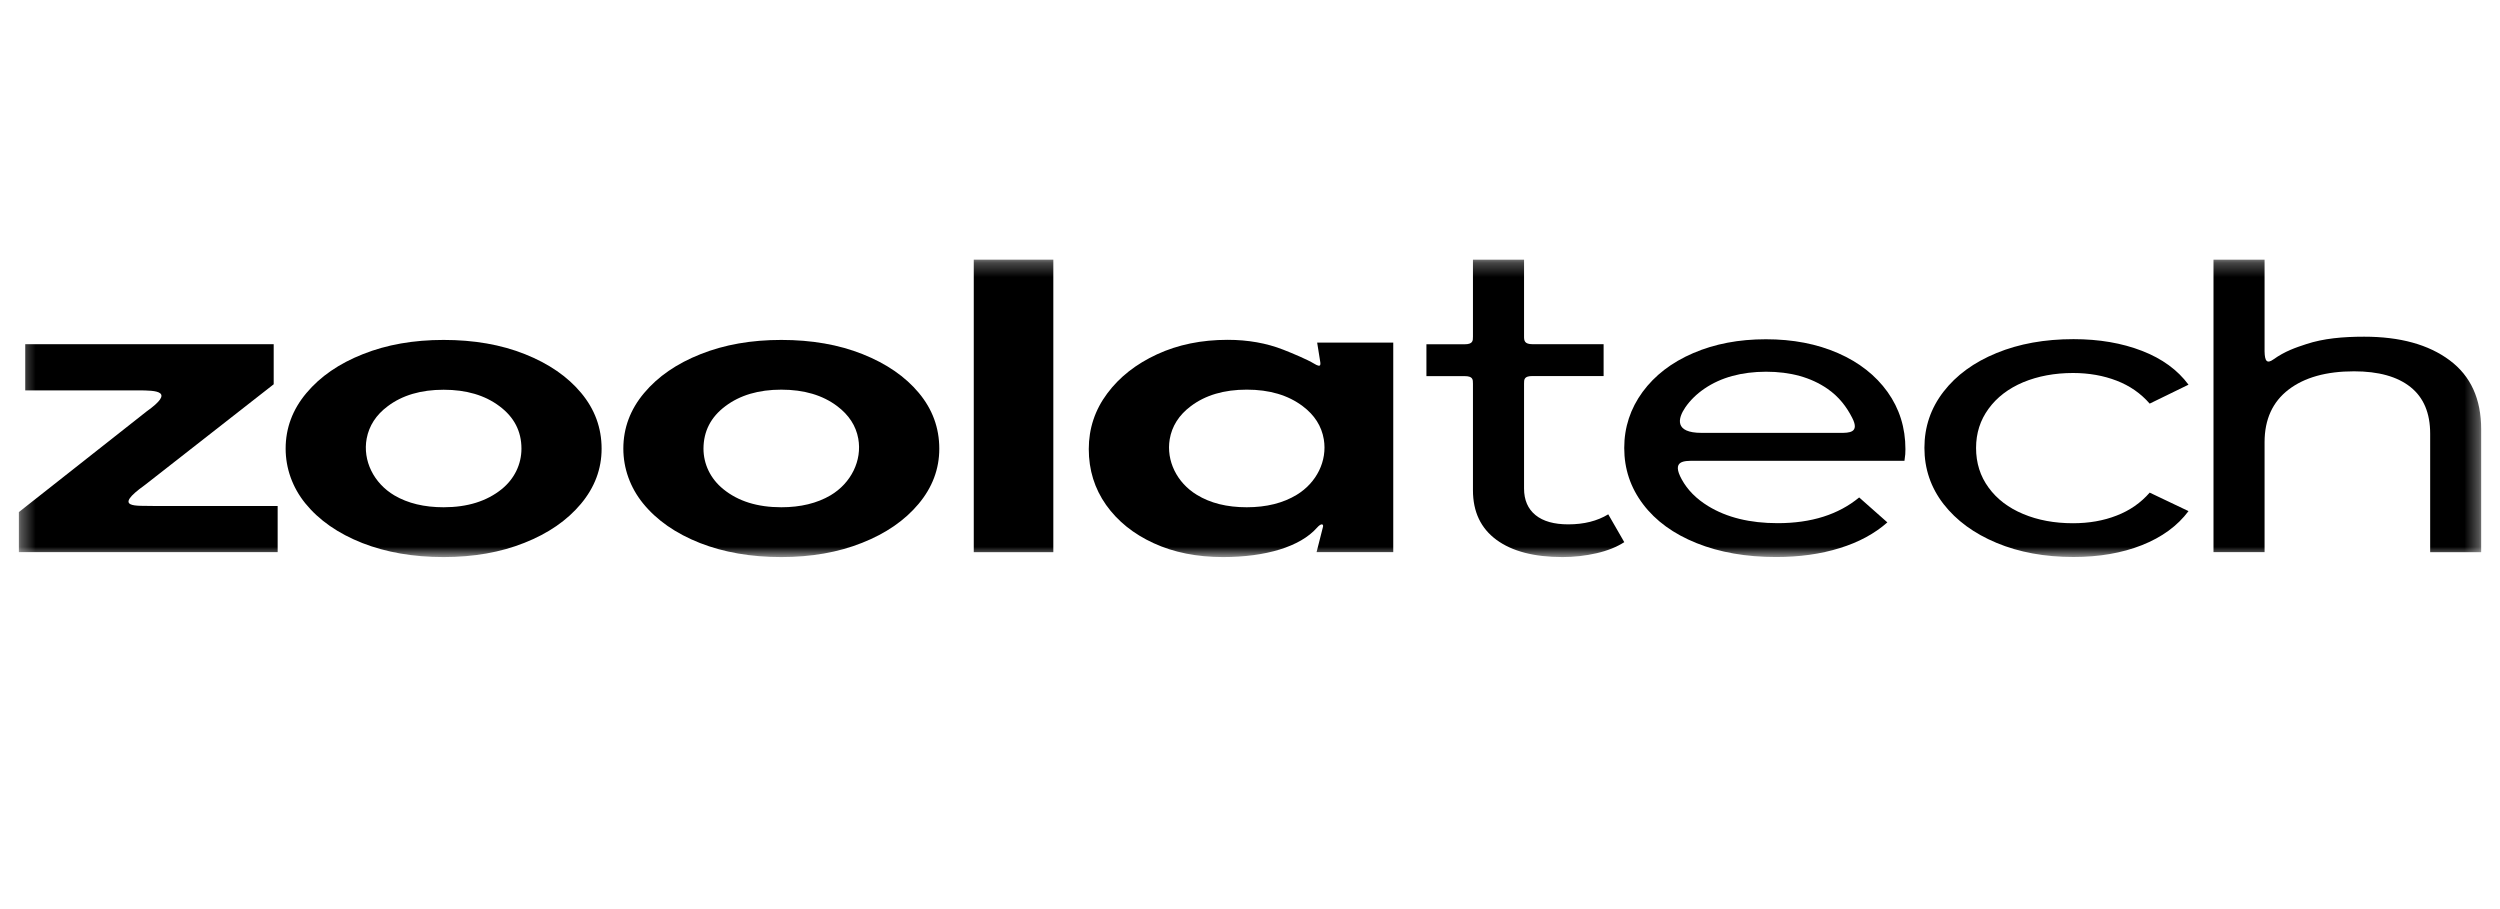
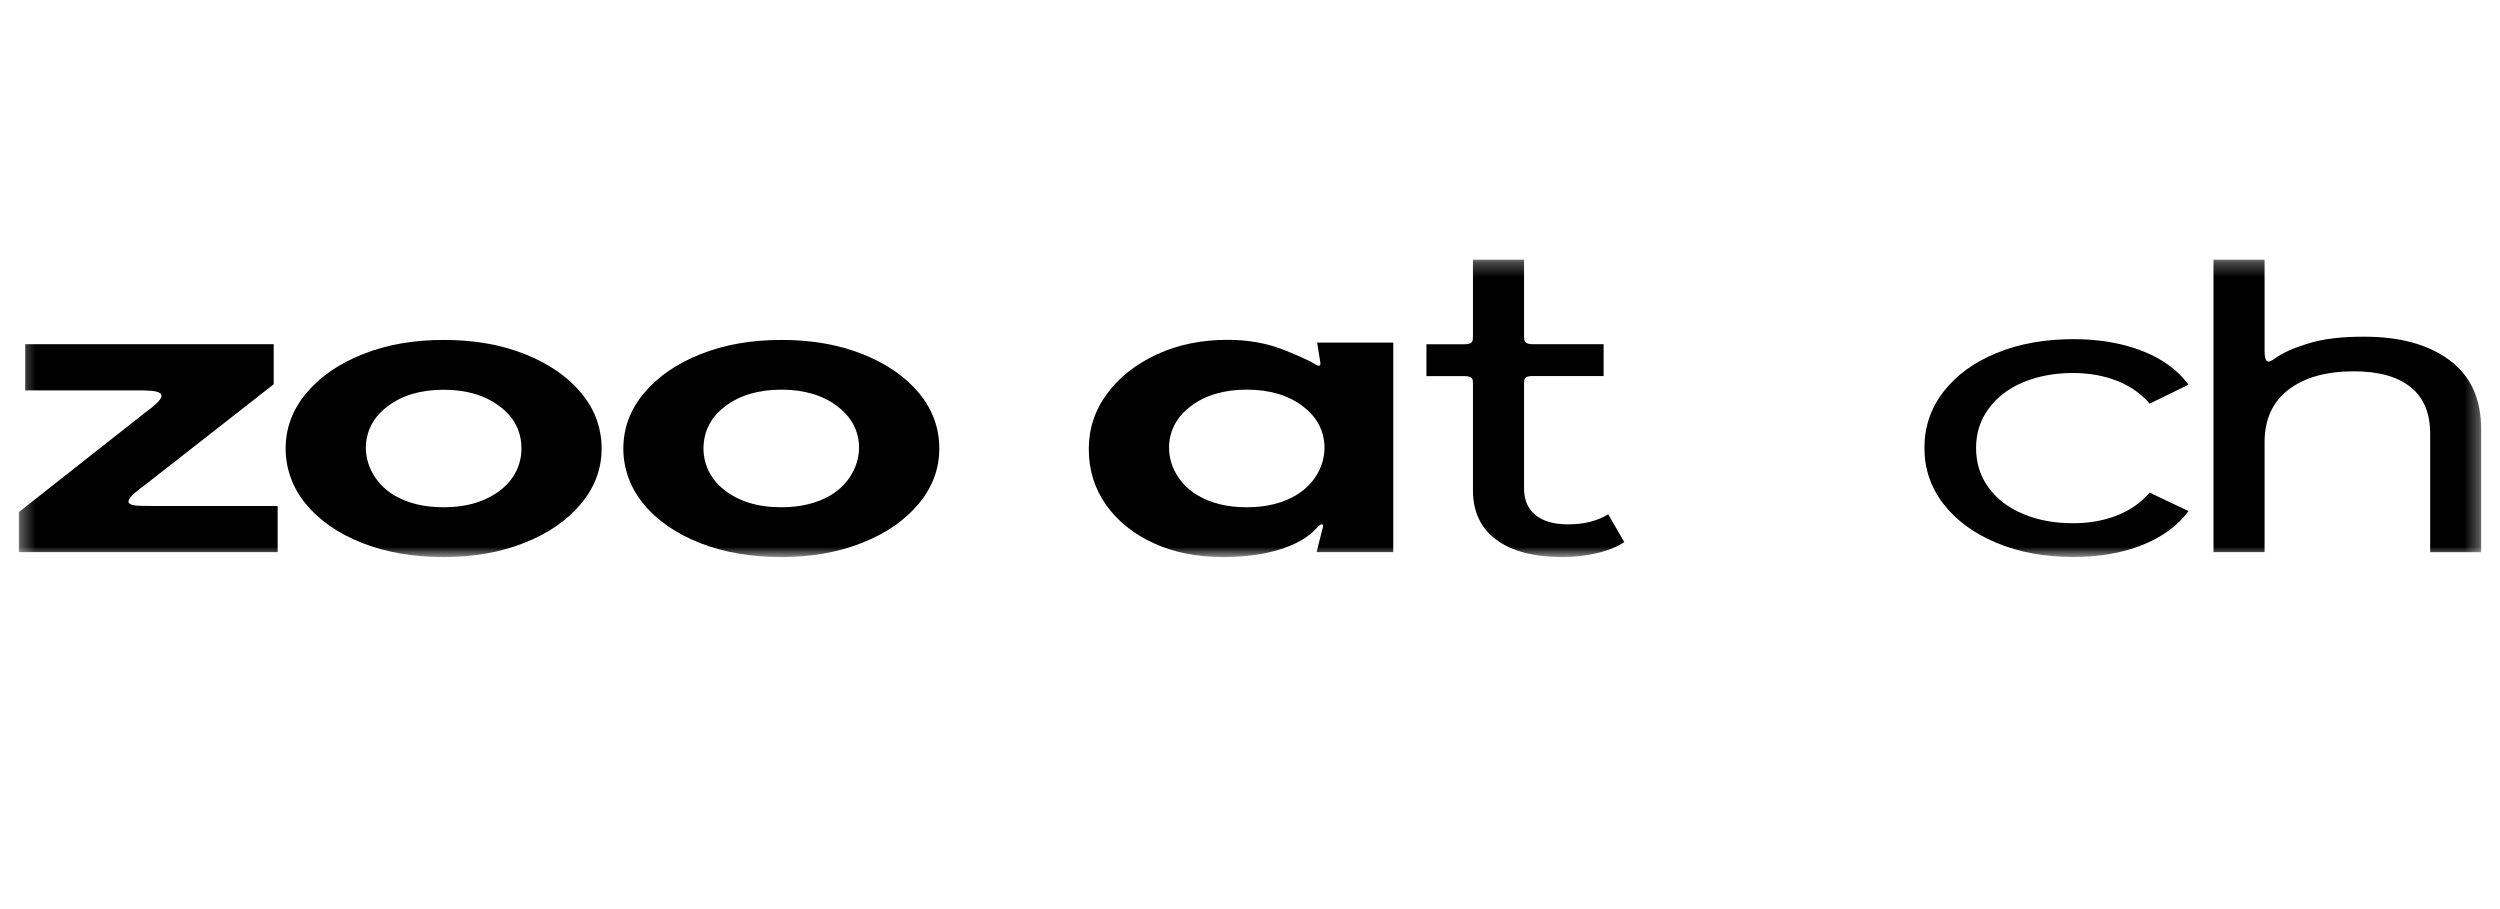
<svg xmlns="http://www.w3.org/2000/svg" width="176" height="64" viewBox="0 0 176 64" fill="none">
  <g clip-path="url(#clip0_728_424)">
    <mask id="mask0_728_424" style="mask-type:luminance" maskUnits="userSpaceOnUse" x="0" y="0" width="176" height="64">
      <path d="M176 0H0V64H176V0Z" fill="white" />
    </mask>
    <g mask="url(#mask0_728_424)">
      <mask id="mask1_728_424" style="mask-type:luminance" maskUnits="userSpaceOnUse" x="1" y="18" width="174" height="22">
        <path d="M174.679 18.279H1.328V39.218H174.679V18.279Z" fill="white" />
      </mask>
      <g mask="url(#mask1_728_424)">
        <path d="M114.349 38.168C113.826 38.505 113.173 38.77 112.398 38.948C111.623 39.126 110.828 39.218 109.998 39.218C108 39.218 106.45 38.812 105.348 38.002C104.247 37.191 103.696 36.03 103.696 34.513V27.02C103.696 26.719 103.703 26.479 103.098 26.479H100.42V24.237H103.098C103.696 24.237 103.696 23.991 103.696 23.697V18.279H107.293V23.691C107.293 23.991 107.327 24.231 107.891 24.231H112.894V26.473H107.891C107.286 26.473 107.293 26.719 107.293 27.014V34.39C107.293 35.201 107.565 35.828 108.102 36.264C108.639 36.7 109.407 36.915 110.406 36.915C111.507 36.915 112.446 36.681 113.221 36.208L114.349 38.168Z" fill="black" />
      </g>
      <mask id="mask2_728_424" style="mask-type:luminance" maskUnits="userSpaceOnUse" x="1" y="18" width="174" height="22">
        <path d="M174.679 18.279H1.328V39.218H174.679V18.279Z" fill="white" />
      </mask>
      <g mask="url(#mask2_728_424)">
-         <path d="M134.074 32.44H119.315C118.567 32.44 117.65 32.403 118.397 33.754C118.798 34.485 119.41 35.112 120.253 35.628C121.565 36.432 123.197 36.831 125.148 36.831C127.52 36.831 129.43 36.223 130.885 35.02L132.87 36.776C131.973 37.569 130.851 38.177 129.512 38.588C128.173 39.006 126.684 39.215 125.032 39.215C122.932 39.215 121.069 38.889 119.444 38.238C117.819 37.587 116.562 36.672 115.678 35.505C114.787 34.332 114.346 33.011 114.346 31.537C114.346 30.081 114.781 28.767 115.637 27.594C116.501 26.421 117.683 25.512 119.2 24.86C120.709 24.209 122.415 23.884 124.318 23.884C126.215 23.884 127.908 24.209 129.397 24.86C130.885 25.512 132.048 26.427 132.884 27.594C133.72 28.767 134.142 30.106 134.142 31.623C134.148 31.826 134.128 32.096 134.074 32.44ZM119.995 27.36C119.437 27.741 118.989 28.183 118.649 28.675C118.112 29.461 117.867 30.474 119.791 30.474H129.56C130.165 30.474 130.94 30.474 130.396 29.418C130.002 28.644 129.471 27.938 128.656 27.372C127.493 26.568 126.052 26.169 124.325 26.169C122.605 26.175 121.157 26.568 119.995 27.36Z" fill="black" />
-       </g>
+         </g>
      <mask id="mask3_728_424" style="mask-type:luminance" maskUnits="userSpaceOnUse" x="1" y="18" width="174" height="22">
        <path d="M174.679 18.279H1.328V39.218H174.679V18.279Z" fill="white" />
      </mask>
      <g mask="url(#mask3_728_424)">
        <path d="M140.557 38.218C138.966 37.554 137.729 36.645 136.825 35.485C135.927 34.324 135.479 33.003 135.479 31.529C135.479 30.055 135.927 28.734 136.825 27.574C137.722 26.413 138.966 25.504 140.557 24.853C142.141 24.201 143.949 23.876 145.975 23.876C147.776 23.876 149.381 24.152 150.795 24.699C152.209 25.246 153.303 26.044 154.071 27.082L151.338 28.415C150.713 27.696 149.938 27.156 149.013 26.8C148.089 26.443 147.062 26.259 145.941 26.259C144.642 26.259 143.473 26.48 142.433 26.91C141.4 27.346 140.584 27.967 139.999 28.771C139.408 29.576 139.115 30.497 139.115 31.535C139.115 32.592 139.408 33.525 139.999 34.33C140.584 35.135 141.4 35.755 142.433 36.185C143.473 36.621 144.636 36.836 145.941 36.836C147.062 36.836 148.089 36.658 149.013 36.295C149.938 35.939 150.713 35.399 151.338 34.68L154.071 35.982C153.296 37.02 152.202 37.819 150.795 38.378C149.381 38.937 147.776 39.213 145.975 39.213C143.949 39.213 142.141 38.881 140.557 38.218Z" fill="black" />
      </g>
      <mask id="mask4_728_424" style="mask-type:luminance" maskUnits="userSpaceOnUse" x="1" y="18" width="174" height="22">
        <path d="M174.679 18.279H1.328V39.218H174.679V18.279Z" fill="white" />
      </mask>
      <g mask="url(#mask4_728_424)">
        <path d="M172.451 25.361C173.941 26.467 174.675 28.088 174.675 30.226V38.874H171.084V30.533C171.084 29.077 170.623 27.984 169.698 27.247C168.774 26.51 167.448 26.141 165.721 26.141C163.77 26.141 162.234 26.571 161.112 27.431C159.991 28.291 159.426 29.526 159.426 31.129V38.868H155.83V18.279H159.426V24.741C159.44 25.423 159.589 25.631 160.052 25.3C160.861 24.722 161.629 24.465 162.363 24.225C163.573 23.826 164.939 23.703 166.435 23.703C168.964 23.703 170.969 24.256 172.451 25.361Z" fill="black" />
      </g>
      <mask id="mask5_728_424" style="mask-type:luminance" maskUnits="userSpaceOnUse" x="1" y="18" width="174" height="22">
        <path d="M174.679 18.279H1.328V39.218H174.679V18.279Z" fill="white" />
      </mask>
      <g mask="url(#mask5_728_424)">
        <path d="M1.328 38.87V36.051L10.315 28.969C12.341 27.526 11.049 27.483 9.697 27.483H1.777V24.233H19.268V27.053L10.213 34.135C7.854 35.818 9.608 35.584 10.825 35.621H19.547V38.87H1.328Z" fill="black" />
      </g>
      <mask id="mask6_728_424" style="mask-type:luminance" maskUnits="userSpaceOnUse" x="1" y="18" width="174" height="22">
        <path d="M174.679 18.279H1.328V39.218H174.679V18.279Z" fill="white" />
      </mask>
      <g mask="url(#mask6_728_424)">
        <path d="M31.231 39.218C29.09 39.218 27.186 38.887 25.507 38.23C23.794 37.554 22.455 36.62 21.489 35.429C20.585 34.311 20.109 32.966 20.109 31.584C20.109 30.134 20.599 28.826 21.571 27.671C22.543 26.51 23.869 25.595 25.548 24.932C27.227 24.262 29.117 23.931 31.231 23.931C33.365 23.931 35.276 24.262 36.955 24.932C38.634 25.601 39.953 26.51 40.911 27.659C41.87 28.808 42.353 30.116 42.353 31.59C42.353 33.021 41.863 34.317 40.891 35.478C39.919 36.639 38.593 37.554 36.914 38.217C35.235 38.887 33.345 39.218 31.231 39.218ZM31.231 35.711C32.903 35.711 34.263 35.288 35.316 34.44C36.221 33.709 36.71 32.677 36.71 31.584C36.71 30.361 36.194 29.366 35.167 28.599C34.141 27.825 32.828 27.438 31.231 27.438C29.633 27.438 28.321 27.825 27.295 28.599C26.472 29.213 25.983 29.975 25.813 30.878C25.527 32.425 26.309 34.016 27.764 34.876C28.716 35.435 29.871 35.711 31.231 35.711Z" fill="black" />
      </g>
      <mask id="mask7_728_424" style="mask-type:luminance" maskUnits="userSpaceOnUse" x="1" y="18" width="174" height="22">
        <path d="M174.679 18.279H1.328V39.218H174.679V18.279Z" fill="white" />
      </mask>
      <g mask="url(#mask7_728_424)">
        <path d="M55.004 39.218C52.863 39.218 50.96 38.887 49.281 38.23C47.567 37.554 46.228 36.62 45.263 35.429C44.359 34.311 43.883 32.966 43.883 31.584C43.883 30.134 44.372 28.826 45.344 27.671C46.316 26.51 47.642 25.595 49.321 24.932C51 24.262 52.89 23.931 55.004 23.931C57.139 23.931 59.049 24.262 60.728 24.932C62.407 25.601 63.726 26.51 64.685 27.659C65.643 28.808 66.126 30.116 66.126 31.59C66.126 33.021 65.637 34.317 64.664 35.478C63.692 36.639 62.367 37.554 60.688 38.217C59.008 38.887 57.112 39.218 55.004 39.218ZM55.004 35.711C56.364 35.711 57.52 35.429 58.471 34.87C59.919 34.01 60.701 32.419 60.422 30.878C60.259 29.975 59.763 29.213 58.94 28.593C57.914 27.819 56.602 27.432 55.004 27.432C53.407 27.432 52.095 27.819 51.068 28.593C50.042 29.36 49.532 30.355 49.525 31.578C49.525 32.671 50.015 33.703 50.919 34.434C51.966 35.288 53.325 35.711 55.004 35.711Z" fill="black" />
      </g>
      <mask id="mask8_728_424" style="mask-type:luminance" maskUnits="userSpaceOnUse" x="1" y="18" width="174" height="22">
-         <path d="M174.679 18.279H1.328V39.218H174.679V18.279Z" fill="white" />
-       </mask>
+         </mask>
      <g mask="url(#mask8_728_424)">
        <path d="M74.154 18.279H68.553V38.874H74.154V18.279Z" fill="black" />
      </g>
      <mask id="mask9_728_424" style="mask-type:luminance" maskUnits="userSpaceOnUse" x="1" y="18" width="174" height="22">
        <path d="M174.679 18.279H1.328V39.218H174.679V18.279Z" fill="white" />
      </mask>
      <g mask="url(#mask9_728_424)">
        <path d="M86.106 39.218C84.264 39.218 82.633 38.892 81.219 38.241C79.798 37.59 78.683 36.693 77.867 35.545C77.058 34.396 76.65 33.088 76.65 31.614C76.65 30.164 77.086 28.856 77.949 27.701C78.812 26.54 79.981 25.625 81.457 24.943C82.932 24.262 84.591 23.924 86.426 23.924C87.861 23.924 89.166 24.157 90.342 24.618C91.035 24.888 92.068 25.33 92.49 25.588C93.068 25.945 92.972 25.637 92.911 25.263L92.728 24.12H98.085V38.868H92.687L93.142 37.074C93.176 36.896 93.027 36.798 92.707 37.16C91.525 38.493 89.091 39.218 86.106 39.218ZM87.772 35.711C89.159 35.711 90.335 35.416 91.293 34.832C92.694 33.979 93.448 32.443 93.197 30.932C93.04 29.998 92.544 29.218 91.708 28.592C90.681 27.818 89.37 27.431 87.772 27.431C86.174 27.431 84.862 27.818 83.836 28.592C83 29.218 82.504 29.998 82.347 30.926C82.096 32.437 82.85 33.979 84.251 34.832C85.209 35.422 86.379 35.711 87.772 35.711Z" fill="black" />
      </g>
    </g>
  </g>
  <defs>
    <clipPath id="clip0_728_424">
      <rect width="176" height="64" fill="white" />
    </clipPath>
  </defs>
</svg>